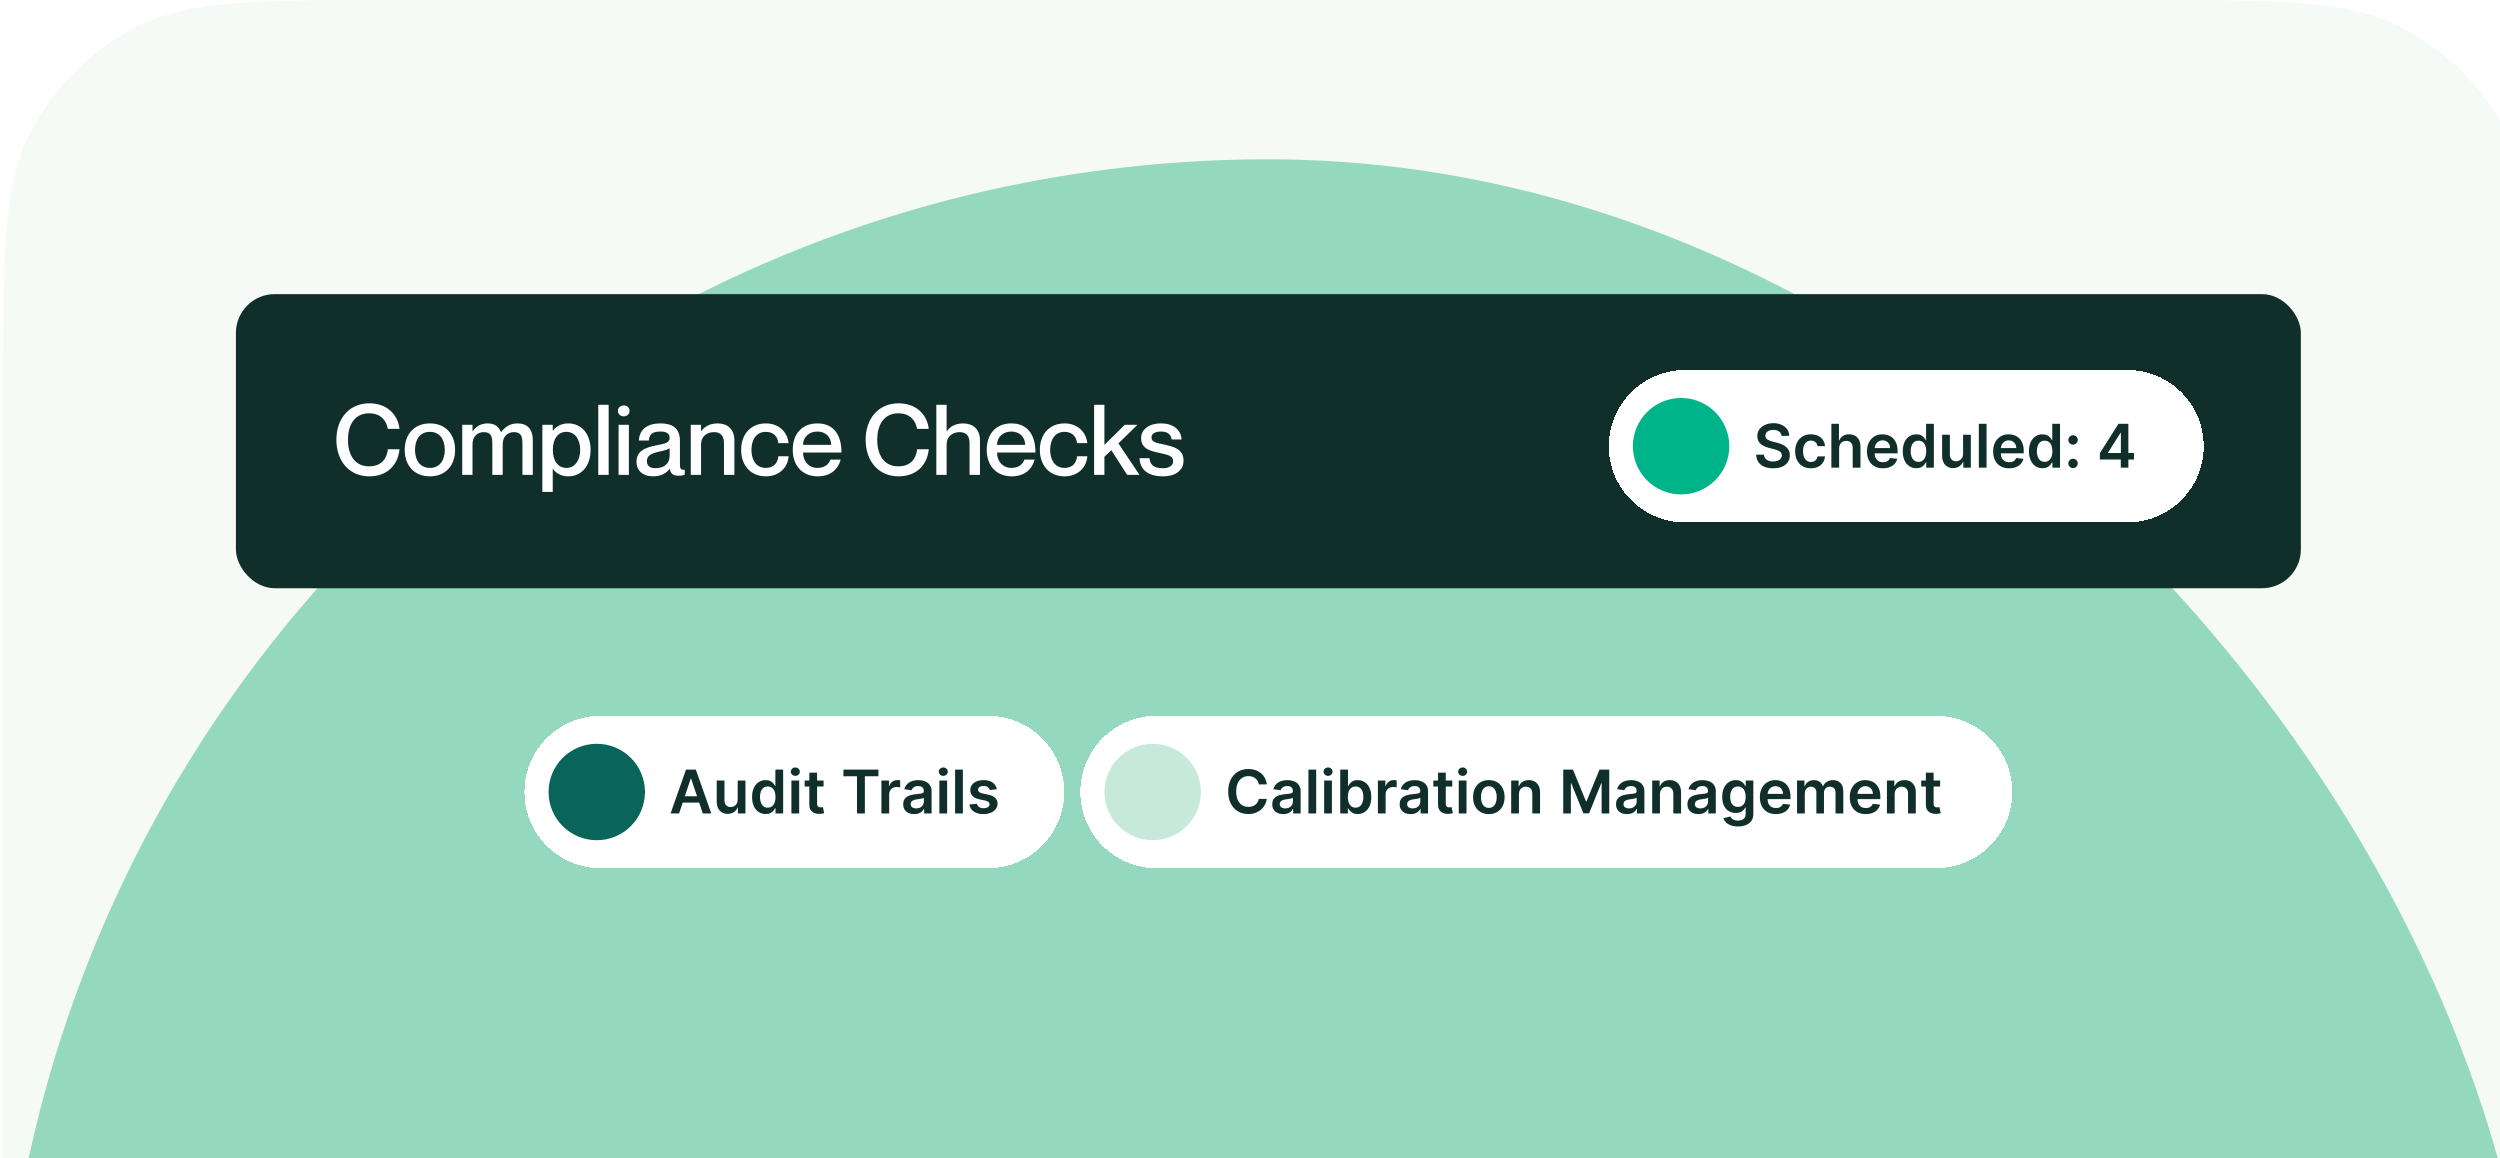
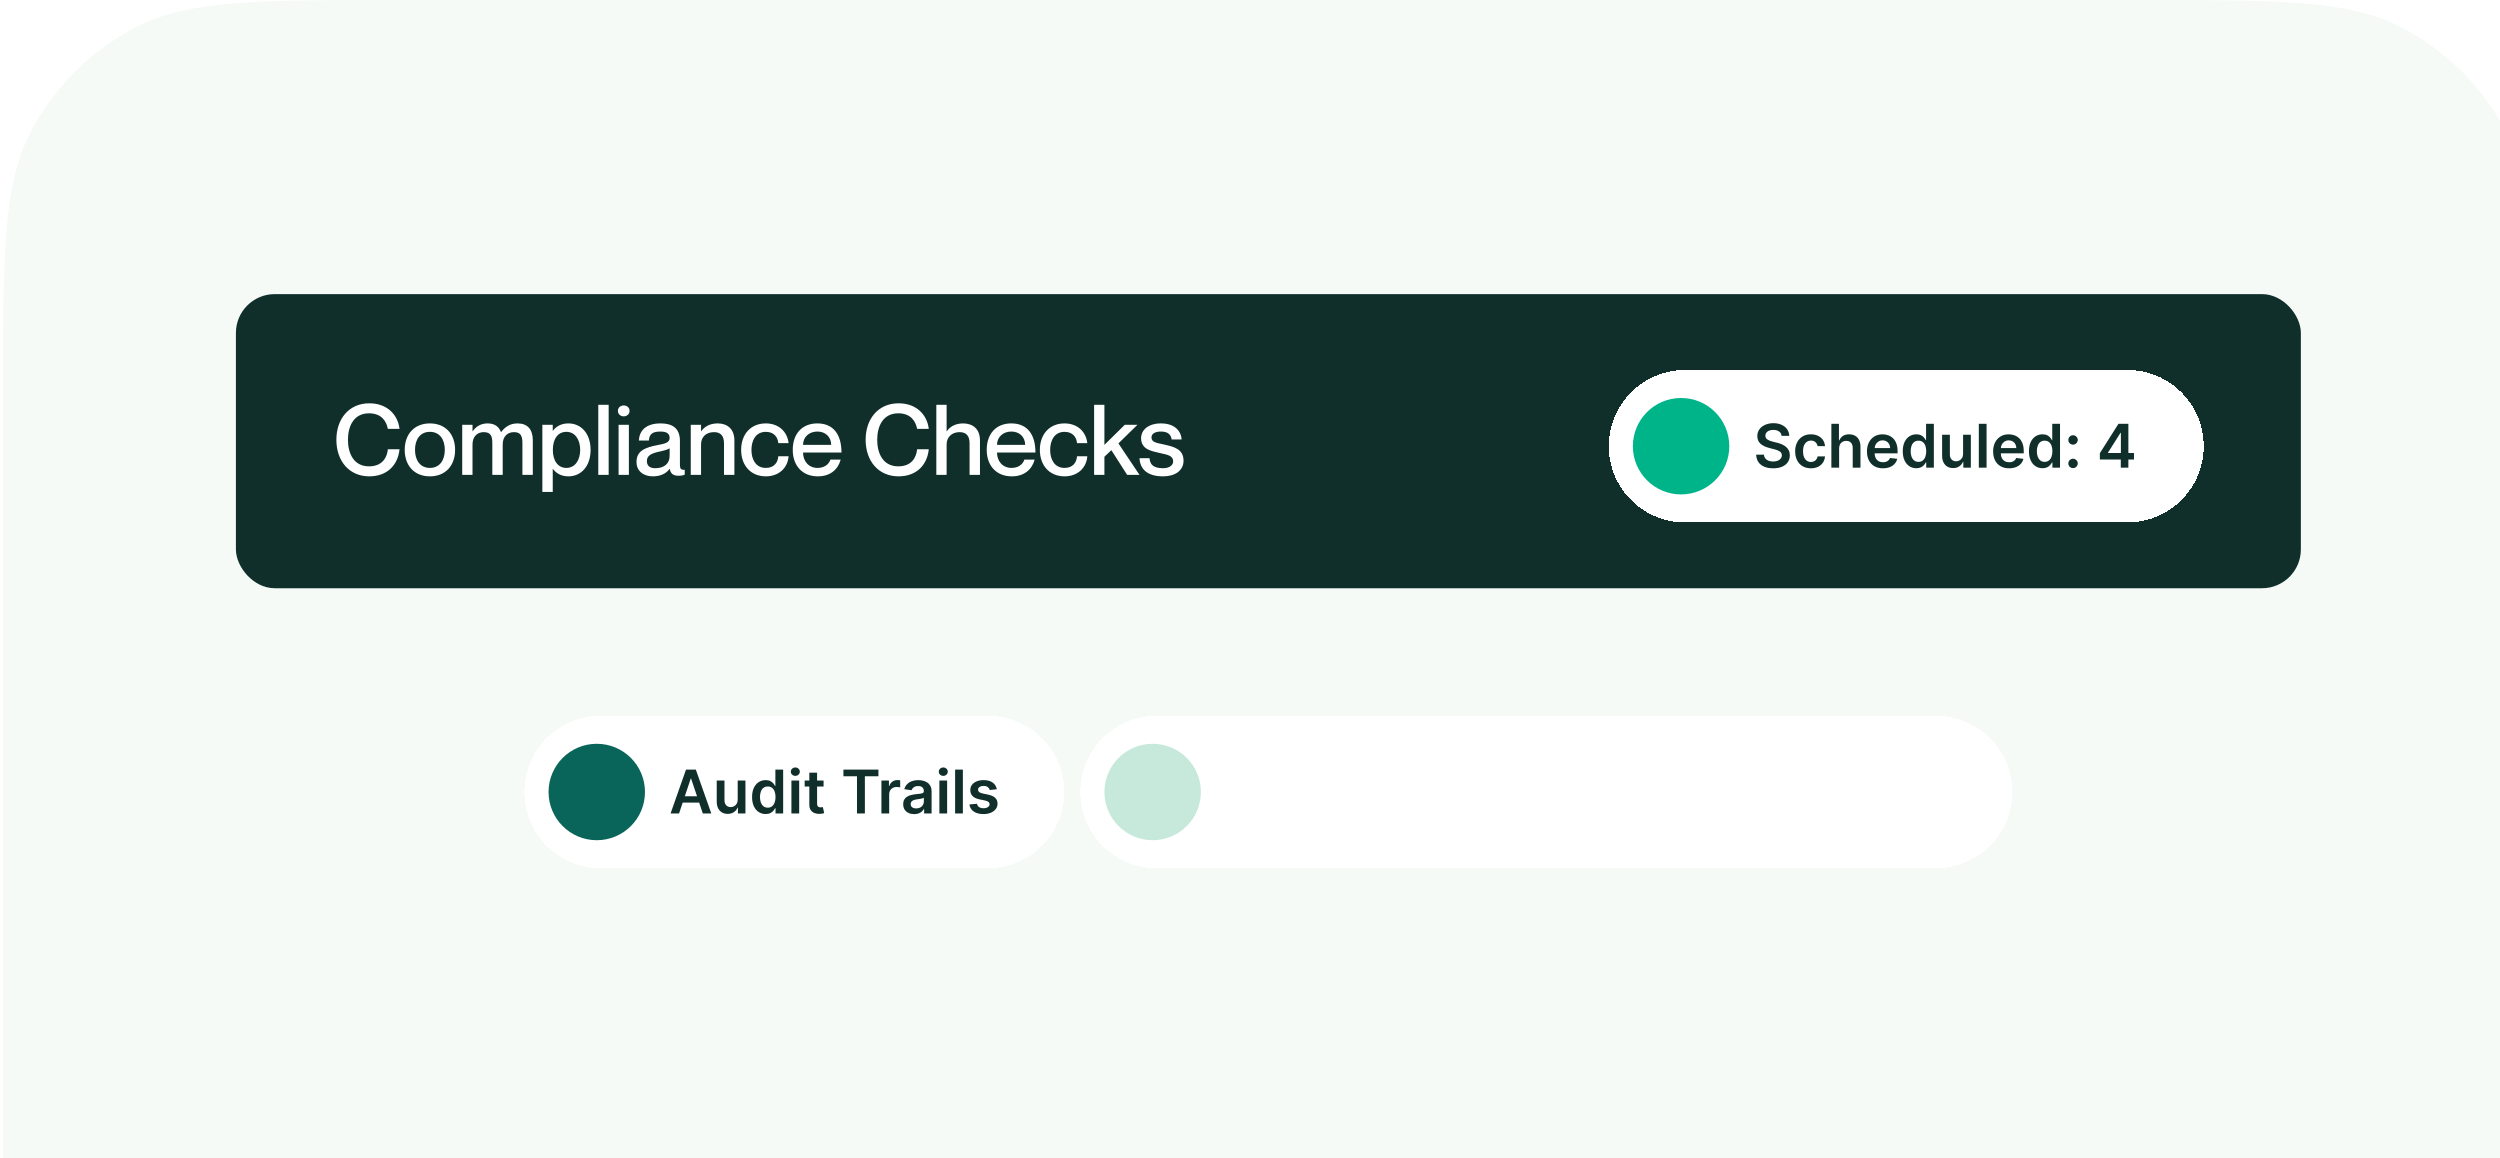
<svg xmlns="http://www.w3.org/2000/svg" width="408" height="189" viewBox="0 0 408 189" fill="none">
  <path d="M0.5 64C0.5 41.598 0.5 30.397 4.86 21.84C8.695 14.314 14.814 8.195 22.34 4.36C30.897 0 42.098 0 64.5 0H349.538C371.94 0 383.141 0 391.698 4.36C399.224 8.195 405.343 14.314 409.178 21.84C413.538 30.397 413.538 41.598 413.538 64V190H0.5V64Z" fill="#F5FAF6" />
-   <rect y="26" width="414" height="414" rx="207" fill="#94D8C0" />
  <rect x="38.5" y="48" width="337" height="48" rx="6.336" fill="#102F2B" />
  <path d="M63.297 69.996C63.089 68.844 62.337 67.452 60.224 67.452C57.761 67.452 56.785 69.516 56.785 71.772C56.785 74.044 57.761 76.108 60.224 76.108C62.352 76.108 63.169 74.716 63.297 73.324H65.201C64.945 75.9 63.184 77.74 60.273 77.74C56.977 77.74 54.897 75.228 54.897 71.772C54.897 68.332 56.977 65.82 60.273 65.82C63.169 65.82 64.928 67.66 65.201 69.996H63.297ZM70.161 77.74C67.601 77.74 66.049 75.964 66.049 73.42C66.049 70.876 67.601 69.1 70.161 69.1C72.721 69.1 74.273 70.876 74.273 73.42C74.273 75.964 72.721 77.74 70.161 77.74ZM70.161 76.364C71.761 76.364 72.593 75.1 72.593 73.42C72.593 71.724 71.761 70.476 70.161 70.476C68.561 70.476 67.729 71.724 67.729 73.42C67.729 75.1 68.561 76.364 70.161 76.364ZM84.458 69.1C86.106 69.1 86.954 70.092 86.954 71.852V77.5H85.258V72.332C85.258 71.228 85.034 70.524 83.882 70.524C82.746 70.524 82.042 71.308 82.042 72.524V77.5H80.346V72.332C80.346 71.228 80.122 70.524 78.954 70.524C77.834 70.524 77.114 71.308 77.114 72.524V77.5H75.434V69.324H77.114V70.38H77.146C77.578 69.74 78.346 69.1 79.578 69.1C80.73 69.1 81.418 69.628 81.754 70.508H81.786C82.394 69.724 83.194 69.1 84.458 69.1ZM92.752 69.1C94.832 69.1 96.384 70.732 96.384 73.42C96.384 76.108 94.832 77.74 92.752 77.74C91.472 77.74 90.672 77.132 90.24 76.524H90.208V80.284H88.512V69.324H90.208V70.284H90.24C90.672 69.708 91.472 69.1 92.752 69.1ZM92.432 76.364C93.904 76.364 94.688 75.02 94.688 73.42C94.688 71.82 93.904 70.476 92.432 70.476C91.072 70.476 90.224 71.596 90.224 73.42C90.224 75.228 91.072 76.364 92.432 76.364ZM97.638 66.06H99.334V77.5H97.638V66.06ZM101.784 67.948C101.32 67.948 100.84 67.628 100.84 67.052C100.84 66.476 101.32 66.172 101.784 66.172C102.28 66.172 102.744 66.476 102.744 67.052C102.744 67.628 102.28 67.948 101.784 67.948ZM100.952 69.324H102.632V77.5H100.952V69.324ZM109.284 71.468C109.284 70.876 108.932 70.428 107.812 70.428C106.468 70.428 105.972 70.844 105.892 71.9H104.26C104.34 70.332 105.348 69.1 107.812 69.1C109.62 69.1 110.964 69.788 110.964 71.964V75.852C110.964 76.428 111.092 76.732 111.748 76.668V77.468C111.364 77.612 111.092 77.644 110.772 77.644C109.876 77.644 109.46 77.324 109.3 76.524H109.268C108.756 77.244 107.828 77.74 106.564 77.74C104.9 77.74 103.876 76.78 103.876 75.404C103.876 73.612 105.204 73.052 107.252 72.652C108.516 72.412 109.284 72.252 109.284 71.468ZM106.932 76.412C108.324 76.412 109.284 75.724 109.284 74.396V73.164C109.012 73.356 108.356 73.548 107.572 73.708C106.18 74.012 105.572 74.412 105.572 75.244C105.572 75.996 106.02 76.412 106.932 76.412ZM117.131 69.1C118.651 69.1 119.851 69.98 119.851 71.852V77.5H118.155V72.332C118.155 71.228 117.691 70.524 116.539 70.524C115.243 70.524 114.411 71.308 114.411 72.524V77.5H112.731V69.324H114.411V70.38H114.443C114.875 69.74 115.723 69.1 117.131 69.1ZM127.019 72.316C126.955 71.484 126.427 70.476 124.987 70.476C123.339 70.476 122.635 71.884 122.635 73.42C122.635 74.956 123.323 76.364 124.987 76.364C126.427 76.364 126.955 75.372 127.019 74.46H128.699C128.571 76.348 127.115 77.74 124.987 77.74C122.539 77.74 120.955 75.98 120.955 73.42C120.955 70.86 122.539 69.1 124.971 69.1C127.099 69.1 128.491 70.46 128.699 72.316H127.019ZM133.425 76.364C134.817 76.364 135.377 75.5 135.521 75.004H137.201C136.785 76.556 135.569 77.74 133.473 77.74C130.929 77.74 129.377 75.98 129.377 73.42C129.377 70.764 130.929 69.1 133.393 69.1C136.033 69.1 137.329 70.94 137.329 73.852H131.057C131.057 75.228 131.937 76.364 133.425 76.364ZM133.393 70.428C132.033 70.428 131.057 71.34 131.057 72.604H135.649C135.649 71.34 134.753 70.428 133.393 70.428ZM149.672 69.996C149.464 68.844 148.712 67.452 146.6 67.452C144.136 67.452 143.16 69.516 143.16 71.772C143.16 74.044 144.136 76.108 146.6 76.108C148.728 76.108 149.544 74.716 149.672 73.324H151.576C151.32 75.9 149.56 77.74 146.648 77.74C143.352 77.74 141.272 75.228 141.272 71.772C141.272 68.332 143.352 65.82 146.648 65.82C149.544 65.82 151.304 67.66 151.576 69.996H149.672ZM157.177 69.1C158.729 69.1 159.929 69.98 159.929 71.852V77.5H158.233V72.332C158.233 71.228 157.769 70.524 156.601 70.524C155.369 70.524 154.489 71.308 154.489 72.524V77.5H152.809V66.06H154.489V70.38H154.521C154.953 69.74 155.801 69.1 157.177 69.1ZM165.081 76.364C166.473 76.364 167.033 75.5 167.177 75.004H168.857C168.441 76.556 167.225 77.74 165.129 77.74C162.585 77.74 161.033 75.98 161.033 73.42C161.033 70.764 162.585 69.1 165.049 69.1C167.689 69.1 168.985 70.94 168.985 73.852H162.713C162.713 75.228 163.593 76.364 165.081 76.364ZM165.049 70.428C163.689 70.428 162.713 71.34 162.713 72.604H167.305C167.305 71.34 166.409 70.428 165.049 70.428ZM175.769 72.316C175.705 71.484 175.177 70.476 173.737 70.476C172.089 70.476 171.385 71.884 171.385 73.42C171.385 74.956 172.073 76.364 173.737 76.364C175.177 76.364 175.705 75.372 175.769 74.46H177.449C177.321 76.348 175.865 77.74 173.737 77.74C171.289 77.74 169.705 75.98 169.705 73.42C169.705 70.86 171.289 69.1 173.721 69.1C175.849 69.1 177.241 70.46 177.449 72.316H175.769ZM178.559 66.06H180.239V72.604L183.567 69.324H185.631L182.527 72.364L185.967 77.5H183.951L181.375 73.468L180.239 74.54V77.5H178.559V66.06ZM190.017 72.556C191.521 72.908 193.153 73.244 193.153 75.196C193.153 76.764 191.809 77.74 189.825 77.74C187.185 77.74 186.049 76.508 185.969 74.78H187.601C187.681 75.66 188.065 76.412 189.793 76.412C190.961 76.412 191.457 75.836 191.457 75.324C191.457 74.3 190.481 74.22 189.281 73.932C187.985 73.628 186.225 73.372 186.225 71.516C186.225 70.172 187.409 69.1 189.457 69.1C191.681 69.1 192.737 70.3 192.849 71.724H191.217C191.105 71.084 190.785 70.428 189.473 70.428C188.465 70.428 187.921 70.812 187.921 71.388C187.921 72.22 188.833 72.284 190.017 72.556Z" fill="white" />
  <g filter="url(#filter0_d_201_1115)">
    <path d="M262.55 72C262.55 65.132 268.117 59.565 274.984 59.565H347.214C354.081 59.565 359.648 65.132 359.648 72C359.648 78.867 354.081 84.434 347.214 84.434H274.984C268.117 84.434 262.55 78.867 262.55 72Z" fill="white" shape-rendering="crispEdges" />
    <path d="M266.484 72C266.484 67.654 270.007 64.131 274.353 64.131C278.699 64.131 282.222 67.654 282.222 72C282.222 76.346 278.699 79.869 274.353 79.869C270.007 79.869 266.484 76.346 266.484 72Z" fill="#00B489" />
    <path d="M290.753 70.309C290.72 70.004 290.583 69.766 290.341 69.596C290.101 69.426 289.788 69.341 289.404 69.341C289.133 69.341 288.902 69.381 288.708 69.463C288.515 69.545 288.367 69.655 288.264 69.795C288.162 69.935 288.109 70.094 288.107 70.274C288.107 70.423 288.141 70.552 288.208 70.662C288.278 70.772 288.372 70.865 288.491 70.942C288.61 71.016 288.742 71.079 288.886 71.13C289.031 71.182 289.176 71.225 289.323 71.26L289.994 71.428C290.265 71.49 290.525 71.576 290.774 71.683C291.026 71.79 291.251 71.925 291.449 72.088C291.649 72.251 291.808 72.448 291.924 72.679C292.041 72.91 292.099 73.18 292.099 73.49C292.099 73.909 291.992 74.279 291.777 74.598C291.563 74.915 291.253 75.163 290.847 75.343C290.444 75.52 289.956 75.608 289.383 75.608C288.826 75.608 288.342 75.522 287.932 75.35C287.524 75.177 287.205 74.925 286.974 74.595C286.746 74.264 286.622 73.861 286.604 73.385H287.88C287.898 73.635 287.975 73.842 288.11 74.007C288.245 74.173 288.421 74.296 288.638 74.378C288.857 74.46 289.102 74.5 289.372 74.5C289.654 74.5 289.901 74.458 290.113 74.374C290.328 74.288 290.496 74.169 290.617 74.018C290.738 73.864 290.8 73.685 290.802 73.48C290.8 73.293 290.745 73.139 290.638 73.018C290.53 72.895 290.38 72.792 290.187 72.71C289.996 72.627 289.772 72.552 289.516 72.487L288.701 72.277C288.111 72.126 287.645 71.896 287.303 71.588C286.963 71.278 286.792 70.867 286.792 70.354C286.792 69.933 286.907 69.563 287.135 69.246C287.366 68.929 287.679 68.683 288.075 68.509C288.472 68.332 288.92 68.243 289.421 68.243C289.929 68.243 290.374 68.332 290.757 68.509C291.141 68.683 291.443 68.927 291.662 69.239C291.881 69.549 291.994 69.906 292.001 70.309H290.753ZM295.541 75.605C295.005 75.605 294.545 75.487 294.16 75.252C293.778 75.016 293.483 74.691 293.276 74.276C293.071 73.859 292.968 73.379 292.968 72.836C292.968 72.291 293.073 71.81 293.283 71.393C293.493 70.973 293.789 70.647 294.171 70.414C294.555 70.178 295.01 70.061 295.534 70.061C295.97 70.061 296.356 70.141 296.691 70.302C297.029 70.46 297.298 70.685 297.499 70.977C297.699 71.266 297.813 71.603 297.841 71.99H296.632C296.583 71.732 296.466 71.516 296.282 71.344C296.101 71.169 295.857 71.082 295.552 71.082C295.293 71.082 295.066 71.151 294.87 71.291C294.674 71.429 294.522 71.627 294.412 71.885C294.305 72.144 294.251 72.454 294.251 72.815C294.251 73.181 294.305 73.496 294.412 73.759C294.519 74.02 294.67 74.222 294.863 74.364C295.059 74.504 295.288 74.574 295.552 74.574C295.738 74.574 295.905 74.539 296.052 74.469C296.201 74.397 296.325 74.293 296.426 74.158C296.526 74.022 296.595 73.858 296.632 73.665H297.841C297.811 74.045 297.699 74.381 297.506 74.675C297.312 74.966 297.049 75.195 296.716 75.36C296.383 75.523 295.991 75.605 295.541 75.605ZM300.146 72.354V75.5H298.88V68.341H300.118V71.043H300.181C300.307 70.74 300.501 70.501 300.765 70.326C301.03 70.149 301.368 70.061 301.778 70.061C302.151 70.061 302.476 70.139 302.754 70.295C303.031 70.451 303.245 70.68 303.397 70.98C303.551 71.281 303.628 71.648 303.628 72.081V75.5H302.362V72.277C302.362 71.916 302.269 71.635 302.082 71.434C301.898 71.232 301.64 71.13 301.306 71.13C301.083 71.13 300.882 71.179 300.705 71.277C300.53 71.373 300.393 71.511 300.293 71.693C300.195 71.875 300.146 72.095 300.146 72.354ZM307.294 75.605C306.756 75.605 306.291 75.493 305.9 75.269C305.511 75.043 305.211 74.724 305.001 74.311C304.792 73.897 304.687 73.408 304.687 72.847C304.687 72.294 304.792 71.81 305.001 71.393C305.213 70.973 305.509 70.647 305.889 70.414C306.269 70.178 306.715 70.061 307.228 70.061C307.559 70.061 307.871 70.114 308.165 70.222C308.461 70.326 308.722 70.49 308.948 70.711C309.176 70.932 309.356 71.214 309.486 71.557C309.617 71.897 309.682 72.303 309.682 72.773V73.161H305.281V72.308H308.469C308.467 72.066 308.414 71.85 308.312 71.662C308.209 71.471 308.066 71.32 307.882 71.211C307.7 71.101 307.488 71.046 307.246 71.046C306.987 71.046 306.76 71.109 306.564 71.235C306.368 71.359 306.216 71.522 306.106 71.725C305.999 71.925 305.944 72.145 305.942 72.385V73.13C305.942 73.442 305.999 73.71 306.113 73.934C306.227 74.155 306.387 74.326 306.592 74.444C306.797 74.561 307.037 74.619 307.312 74.619C307.496 74.619 307.663 74.594 307.812 74.542C307.961 74.489 308.09 74.41 308.2 74.308C308.309 74.205 308.392 74.078 308.448 73.927L309.63 74.06C309.555 74.372 309.413 74.645 309.203 74.878C308.996 75.109 308.73 75.288 308.406 75.416C308.082 75.542 307.712 75.605 307.294 75.605ZM312.745 75.594C312.323 75.594 311.946 75.486 311.613 75.269C311.279 75.053 311.016 74.738 310.822 74.326C310.629 73.913 310.532 73.412 310.532 72.822C310.532 72.226 310.63 71.722 310.826 71.312C311.024 70.9 311.291 70.589 311.626 70.379C311.962 70.167 312.336 70.061 312.749 70.061C313.063 70.061 313.322 70.114 313.525 70.222C313.727 70.326 313.888 70.453 314.007 70.603C314.126 70.749 314.218 70.888 314.283 71.019H314.336V68.341H315.605V75.5H314.36V74.654H314.283C314.218 74.785 314.124 74.923 314 75.07C313.877 75.215 313.713 75.338 313.511 75.441C313.308 75.543 313.053 75.594 312.745 75.594ZM313.098 74.556C313.366 74.556 313.595 74.484 313.783 74.339C313.972 74.193 314.115 73.989 314.213 73.728C314.311 73.467 314.36 73.163 314.36 72.815C314.36 72.468 314.311 72.166 314.213 71.91C314.118 71.654 313.976 71.454 313.787 71.312C313.6 71.17 313.371 71.099 313.098 71.099C312.816 71.099 312.581 71.172 312.392 71.319C312.203 71.466 312.061 71.669 311.966 71.927C311.87 72.186 311.822 72.482 311.822 72.815C311.822 73.151 311.87 73.45 311.966 73.714C312.063 73.975 312.207 74.181 312.396 74.332C312.587 74.482 312.821 74.556 313.098 74.556ZM320.375 73.242V70.131H321.641V75.5H320.414V74.546H320.358C320.237 74.846 320.037 75.092 319.76 75.283C319.485 75.474 319.146 75.57 318.743 75.57C318.391 75.57 318.08 75.492 317.809 75.336C317.541 75.177 317.332 74.948 317.18 74.647C317.029 74.344 316.953 73.978 316.953 73.549V70.131H318.218V73.354C318.218 73.694 318.312 73.964 318.498 74.165C318.685 74.365 318.929 74.465 319.232 74.465C319.419 74.465 319.599 74.42 319.774 74.329C319.949 74.238 320.092 74.103 320.204 73.924C320.318 73.742 320.375 73.514 320.375 73.242ZM324.207 68.341V75.5H322.942V68.341H324.207ZM327.886 75.605C327.347 75.605 326.882 75.493 326.491 75.269C326.102 75.043 325.802 74.724 325.593 74.311C325.383 73.897 325.278 73.408 325.278 72.847C325.278 72.294 325.383 71.81 325.593 71.393C325.805 70.973 326.101 70.647 326.48 70.414C326.86 70.178 327.307 70.061 327.819 70.061C328.15 70.061 328.462 70.114 328.756 70.222C329.052 70.326 329.313 70.49 329.539 70.711C329.767 70.932 329.947 71.214 330.077 71.557C330.208 71.897 330.273 72.303 330.273 72.773V73.161H325.872V72.308H329.06C329.058 72.066 329.005 71.85 328.903 71.662C328.8 71.471 328.657 71.32 328.473 71.211C328.291 71.101 328.079 71.046 327.837 71.046C327.578 71.046 327.351 71.109 327.155 71.235C326.959 71.359 326.807 71.522 326.697 71.725C326.59 71.925 326.535 72.145 326.533 72.385V73.13C326.533 73.442 326.59 73.71 326.704 73.934C326.818 74.155 326.978 74.326 327.183 74.444C327.388 74.561 327.628 74.619 327.903 74.619C328.087 74.619 328.254 74.594 328.403 74.542C328.552 74.489 328.682 74.41 328.791 74.308C328.901 74.205 328.983 74.078 329.039 73.927L330.221 74.06C330.146 74.372 330.004 74.645 329.794 74.878C329.587 75.109 329.321 75.288 328.997 75.416C328.673 75.542 328.303 75.605 327.886 75.605ZM333.336 75.594C332.914 75.594 332.537 75.486 332.204 75.269C331.87 75.053 331.607 74.738 331.414 74.326C331.22 73.913 331.124 73.412 331.124 72.822C331.124 72.226 331.221 71.722 331.417 71.312C331.615 70.9 331.882 70.589 332.218 70.379C332.553 70.167 332.927 70.061 333.34 70.061C333.654 70.061 333.913 70.114 334.116 70.222C334.319 70.326 334.479 70.453 334.598 70.603C334.717 70.749 334.809 70.888 334.874 71.019H334.927V68.341H336.196V75.5H334.951V74.654H334.874C334.809 74.785 334.715 74.923 334.591 75.07C334.468 75.215 334.305 75.338 334.102 75.441C333.899 75.543 333.644 75.594 333.336 75.594ZM333.689 74.556C333.957 74.556 334.186 74.484 334.374 74.339C334.563 74.193 334.707 73.989 334.804 73.728C334.902 73.467 334.951 73.163 334.951 72.815C334.951 72.468 334.902 72.166 334.804 71.91C334.709 71.654 334.567 71.454 334.378 71.312C334.192 71.17 333.962 71.099 333.689 71.099C333.407 71.099 333.172 71.172 332.983 71.319C332.794 71.466 332.652 71.669 332.557 71.927C332.461 72.186 332.413 72.482 332.413 72.815C332.413 73.151 332.461 73.45 332.557 73.714C332.655 73.975 332.798 74.181 332.987 74.332C333.178 74.482 333.412 74.556 333.689 74.556ZM338.324 75.577C338.112 75.577 337.93 75.502 337.778 75.353C337.627 75.204 337.552 75.022 337.555 74.808C337.552 74.598 337.627 74.419 337.778 74.269C337.93 74.12 338.112 74.046 338.324 74.046C338.529 74.046 338.707 74.12 338.859 74.269C339.012 74.419 339.09 74.598 339.093 74.808C339.09 74.95 339.053 75.079 338.981 75.196C338.911 75.312 338.818 75.406 338.701 75.475C338.587 75.543 338.461 75.577 338.324 75.577ZM338.324 71.746C338.112 71.746 337.93 71.671 337.778 71.522C337.627 71.371 337.552 71.189 337.555 70.977C337.552 70.767 337.627 70.587 337.778 70.438C337.93 70.287 338.112 70.211 338.324 70.211C338.529 70.211 338.707 70.287 338.859 70.438C339.012 70.587 339.09 70.767 339.093 70.977C339.09 71.116 339.053 71.245 338.981 71.361C338.911 71.478 338.818 71.571 338.701 71.641C338.587 71.711 338.461 71.746 338.324 71.746ZM342.698 74.172V73.14L345.735 68.341H346.595V69.809H346.071L344.026 73.049V73.106H348.266V74.172H342.698ZM346.113 75.5V73.857L346.127 73.396V68.341H347.35V75.5H346.113Z" fill="#102F2B" />
  </g>
  <g filter="url(#filter1_d_201_1115)">
    <path d="M85.59 128.434C85.59 121.567 91.157 116 98.024 116H161.254C168.121 116 173.688 121.567 173.688 128.434C173.688 135.302 168.121 140.869 161.254 140.869H98.024C91.157 140.869 85.59 135.302 85.59 128.434Z" fill="white" shape-rendering="crispEdges" />
    <path d="M89.524 128.434C89.524 124.088 93.047 120.565 97.393 120.565C101.739 120.565 105.262 124.088 105.262 128.434C105.262 132.78 101.739 136.303 97.393 136.303C93.047 136.303 89.524 132.78 89.524 128.434Z" fill="#09655A" />
    <path d="M110.822 131.935H109.437L111.958 124.775H113.559L116.083 131.935H114.698L112.786 126.244H112.73L110.822 131.935ZM110.867 129.128H114.643V130.169H110.867V129.128ZM120.392 129.676V126.565H121.657V131.935H120.43V130.98H120.375C120.253 131.281 120.054 131.527 119.777 131.718C119.502 131.909 119.163 132.004 118.76 132.004C118.408 132.004 118.097 131.926 117.826 131.77C117.558 131.612 117.348 131.382 117.197 131.082C117.045 130.779 116.97 130.413 116.97 129.984V126.565H118.235V129.788C118.235 130.128 118.328 130.399 118.515 130.599C118.701 130.8 118.946 130.9 119.249 130.9C119.435 130.9 119.616 130.854 119.791 130.764C119.966 130.673 120.109 130.537 120.221 130.358C120.335 130.176 120.392 129.949 120.392 129.676ZM124.951 132.029C124.529 132.029 124.152 131.921 123.819 131.704C123.485 131.487 123.222 131.173 123.029 130.76C122.835 130.348 122.738 129.846 122.738 129.257C122.738 128.66 122.836 128.157 123.032 127.747C123.23 127.334 123.497 127.023 123.833 126.813C124.168 126.601 124.542 126.495 124.955 126.495C125.269 126.495 125.528 126.549 125.731 126.656C125.933 126.761 126.094 126.888 126.213 127.037C126.332 127.184 126.424 127.323 126.489 127.453H126.542V124.775H127.811V131.935H126.566V131.089H126.489C126.424 131.219 126.33 131.358 126.206 131.505C126.083 131.649 125.92 131.773 125.717 131.875C125.514 131.978 125.259 132.029 124.951 132.029ZM125.304 130.991C125.572 130.991 125.801 130.918 125.989 130.774C126.178 130.627 126.322 130.423 126.419 130.162C126.517 129.901 126.566 129.597 126.566 129.25C126.566 128.903 126.517 128.601 126.419 128.345C126.324 128.088 126.182 127.889 125.993 127.747C125.806 127.605 125.577 127.534 125.304 127.534C125.022 127.534 124.787 127.607 124.598 127.754C124.409 127.901 124.267 128.103 124.172 128.362C124.076 128.621 124.028 128.917 124.028 129.25C124.028 129.585 124.076 129.885 124.172 130.148C124.27 130.409 124.413 130.616 124.602 130.767C124.793 130.916 125.027 130.991 125.304 130.991ZM129.159 131.935V126.565H130.425V131.935H129.159ZM129.795 125.803C129.595 125.803 129.422 125.737 129.278 125.604C129.133 125.469 129.061 125.307 129.061 125.118C129.061 124.927 129.133 124.765 129.278 124.632C129.422 124.497 129.595 124.429 129.795 124.429C129.998 124.429 130.171 124.497 130.313 124.632C130.457 124.765 130.529 124.927 130.529 125.118C130.529 125.307 130.457 125.469 130.313 125.604C130.171 125.737 129.998 125.803 129.795 125.803ZM134.407 126.565V127.544H131.32V126.565H134.407ZM132.082 125.279H133.348V130.32C133.348 130.49 133.373 130.62 133.425 130.711C133.478 130.8 133.548 130.86 133.634 130.893C133.721 130.925 133.816 130.942 133.921 130.942C134 130.942 134.073 130.936 134.138 130.924C134.205 130.913 134.257 130.902 134.292 130.893L134.505 131.882C134.437 131.905 134.341 131.931 134.215 131.959C134.091 131.987 133.94 132.003 133.76 132.008C133.443 132.017 133.158 131.97 132.904 131.865C132.65 131.757 132.448 131.592 132.299 131.368C132.152 131.145 132.08 130.865 132.082 130.529V125.279ZM137.648 125.863V124.775H143.36V125.863H141.147V131.935H139.861V125.863H137.648ZM143.848 131.935V126.565H145.075V127.46H145.131C145.229 127.15 145.396 126.911 145.634 126.744C145.874 126.573 146.148 126.488 146.456 126.488C146.526 126.488 146.604 126.492 146.69 126.499C146.778 126.503 146.852 126.512 146.91 126.523V127.687C146.856 127.669 146.771 127.652 146.655 127.638C146.541 127.622 146.43 127.614 146.323 127.614C146.092 127.614 145.885 127.664 145.701 127.764C145.519 127.862 145.375 127.998 145.271 128.173C145.166 128.348 145.113 128.55 145.113 128.778V131.935H143.848ZM149.2 132.043C148.859 132.043 148.553 131.982 148.28 131.861C148.01 131.738 147.796 131.556 147.637 131.316C147.481 131.076 147.403 130.78 147.403 130.428C147.403 130.125 147.459 129.874 147.571 129.676C147.683 129.478 147.835 129.32 148.029 129.201C148.222 129.082 148.44 128.992 148.682 128.932C148.927 128.869 149.18 128.823 149.441 128.795C149.756 128.763 150.011 128.734 150.206 128.708C150.402 128.68 150.544 128.638 150.633 128.582C150.724 128.524 150.769 128.434 150.769 128.313V128.292C150.769 128.029 150.691 127.825 150.535 127.68C150.379 127.536 150.154 127.464 149.86 127.464C149.55 127.464 149.305 127.531 149.123 127.666C148.943 127.802 148.822 127.961 148.759 128.145L147.578 127.977C147.671 127.651 147.825 127.379 148.039 127.16C148.254 126.938 148.516 126.773 148.826 126.663C149.136 126.551 149.478 126.495 149.853 126.495C150.112 126.495 150.37 126.526 150.626 126.586C150.882 126.647 151.117 126.747 151.329 126.887C151.541 127.024 151.711 127.212 151.839 127.45C151.969 127.687 152.035 127.984 152.035 128.341V131.935H150.818V131.197H150.776C150.699 131.346 150.591 131.486 150.451 131.616C150.314 131.745 150.14 131.848 149.93 131.928C149.723 132.004 149.479 132.043 149.2 132.043ZM149.528 131.113C149.782 131.113 150.003 131.063 150.189 130.963C150.375 130.86 150.519 130.725 150.619 130.557C150.722 130.389 150.773 130.207 150.773 130.008V129.376C150.733 129.408 150.666 129.439 150.57 129.467C150.477 129.495 150.372 129.519 150.255 129.54C150.139 129.561 150.024 129.58 149.909 129.596C149.795 129.612 149.696 129.626 149.612 129.638C149.423 129.664 149.254 129.706 149.105 129.764C148.956 129.822 148.839 129.904 148.752 130.008C148.666 130.111 148.623 130.244 148.623 130.407C148.623 130.64 148.708 130.816 148.878 130.935C149.048 131.054 149.265 131.113 149.528 131.113ZM153.307 131.935V126.565H154.573V131.935H153.307ZM153.943 125.803C153.743 125.803 153.57 125.737 153.426 125.604C153.281 125.469 153.209 125.307 153.209 125.118C153.209 124.927 153.281 124.765 153.426 124.632C153.57 124.497 153.743 124.429 153.943 124.429C154.146 124.429 154.319 124.497 154.461 124.632C154.605 124.765 154.677 124.927 154.677 125.118C154.677 125.307 154.605 125.469 154.461 125.604C154.319 125.737 154.146 125.803 153.943 125.803ZM157.139 124.775V131.935H155.874V124.775H157.139ZM162.684 127.984L161.531 128.11C161.498 127.994 161.441 127.884 161.359 127.782C161.28 127.679 161.173 127.596 161.038 127.534C160.903 127.471 160.737 127.439 160.541 127.439C160.278 127.439 160.057 127.496 159.877 127.61C159.7 127.725 159.613 127.873 159.615 128.054C159.613 128.211 159.67 128.338 159.786 128.435C159.905 128.533 160.101 128.614 160.374 128.677L161.289 128.872C161.797 128.982 162.175 129.156 162.422 129.393C162.671 129.631 162.797 129.942 162.8 130.327C162.797 130.664 162.698 130.963 162.502 131.221C162.309 131.478 162.04 131.678 161.695 131.823C161.35 131.967 160.954 132.039 160.506 132.039C159.849 132.039 159.32 131.902 158.919 131.627C158.519 131.35 158.28 130.964 158.203 130.47L159.437 130.351C159.493 130.593 159.612 130.776 159.793 130.9C159.975 131.023 160.212 131.085 160.503 131.085C160.804 131.085 161.045 131.023 161.227 130.9C161.411 130.776 161.503 130.624 161.503 130.442C161.503 130.288 161.443 130.161 161.324 130.061C161.208 129.961 161.026 129.884 160.779 129.83L159.863 129.638C159.348 129.531 158.967 129.35 158.72 129.096C158.473 128.84 158.351 128.516 158.353 128.124C158.351 127.793 158.44 127.507 158.622 127.264C158.806 127.02 159.062 126.831 159.388 126.698C159.716 126.563 160.095 126.495 160.524 126.495C161.153 126.495 161.648 126.629 162.01 126.897C162.373 127.165 162.598 127.528 162.684 127.984Z" fill="#102F2B" />
  </g>
  <g filter="url(#filter2_d_201_1115)">
    <path d="M176.312 128.434C176.312 121.567 181.879 116 188.746 116H315.975C322.843 116 328.41 121.567 328.41 128.434C328.41 135.302 322.843 140.869 315.975 140.869H188.746C181.879 140.869 176.312 135.302 176.312 128.434Z" fill="white" shape-rendering="crispEdges" />
    <path d="M180.246 128.434C180.246 124.088 183.769 120.565 188.115 120.565C192.461 120.565 195.984 124.088 195.984 128.434C195.984 132.78 192.461 136.303 188.115 136.303C183.769 136.303 180.246 132.78 180.246 128.434Z" fill="#C6E9DB" />
-     <path d="M206.752 127.191H205.445C205.407 126.977 205.339 126.787 205.238 126.621C205.138 126.453 205.013 126.311 204.864 126.195C204.715 126.078 204.545 125.991 204.354 125.933C204.165 125.872 203.961 125.842 203.742 125.842C203.353 125.842 203.008 125.94 202.708 126.135C202.407 126.329 202.172 126.613 202.001 126.988C201.831 127.361 201.746 127.817 201.746 128.355C201.746 128.903 201.831 129.364 202.001 129.739C202.174 130.112 202.409 130.394 202.708 130.585C203.008 130.774 203.352 130.868 203.739 130.868C203.953 130.868 204.154 130.84 204.34 130.784C204.529 130.726 204.698 130.641 204.847 130.529C204.998 130.417 205.125 130.28 205.228 130.117C205.333 129.954 205.405 129.767 205.445 129.558L206.752 129.565C206.703 129.905 206.597 130.224 206.434 130.522C206.273 130.821 206.062 131.084 205.801 131.312C205.54 131.538 205.235 131.716 204.885 131.844C204.536 131.97 204.148 132.032 203.721 132.032C203.092 132.032 202.53 131.887 202.036 131.595C201.542 131.304 201.153 130.884 200.869 130.334C200.584 129.784 200.442 129.124 200.442 128.355C200.442 127.584 200.586 126.924 200.872 126.376C201.159 125.826 201.549 125.406 202.043 125.115C202.537 124.823 203.097 124.678 203.721 124.678C204.12 124.678 204.49 124.734 204.833 124.845C205.175 124.957 205.481 125.122 205.749 125.338C206.017 125.553 206.237 125.816 206.409 126.128C206.584 126.438 206.698 126.792 206.752 127.191ZM209.429 132.043C209.089 132.043 208.782 131.982 208.509 131.861C208.239 131.738 208.025 131.556 207.866 131.316C207.71 131.076 207.632 130.78 207.632 130.428C207.632 130.125 207.688 129.874 207.8 129.676C207.912 129.478 208.064 129.32 208.258 129.201C208.451 129.082 208.669 128.992 208.911 128.932C209.156 128.869 209.409 128.823 209.67 128.795C209.985 128.763 210.24 128.734 210.436 128.708C210.631 128.68 210.773 128.638 210.862 128.582C210.953 128.524 210.998 128.434 210.998 128.313V128.292C210.998 128.029 210.92 127.825 210.764 127.68C210.608 127.536 210.383 127.464 210.089 127.464C209.78 127.464 209.534 127.531 209.352 127.666C209.172 127.802 209.051 127.961 208.988 128.145L207.807 127.977C207.9 127.651 208.054 127.379 208.268 127.16C208.483 126.938 208.745 126.773 209.055 126.663C209.365 126.551 209.707 126.495 210.082 126.495C210.341 126.495 210.599 126.526 210.855 126.586C211.111 126.647 211.346 126.747 211.558 126.887C211.77 127.024 211.94 127.212 212.068 127.45C212.199 127.687 212.264 127.984 212.264 128.341V131.935H211.047V131.197H211.005C210.928 131.346 210.82 131.486 210.68 131.616C210.543 131.745 210.369 131.848 210.159 131.928C209.952 132.004 209.708 132.043 209.429 132.043ZM209.757 131.113C210.011 131.113 210.232 131.063 210.418 130.963C210.604 130.86 210.748 130.725 210.848 130.557C210.951 130.389 211.002 130.207 211.002 130.008V129.376C210.962 129.408 210.895 129.439 210.799 129.467C210.706 129.495 210.601 129.519 210.484 129.54C210.368 129.561 210.253 129.58 210.138 129.596C210.024 129.612 209.925 129.626 209.841 129.638C209.653 129.664 209.484 129.706 209.334 129.764C209.185 129.822 209.068 129.904 208.981 130.008C208.895 130.111 208.852 130.244 208.852 130.407C208.852 130.64 208.937 130.816 209.107 130.935C209.277 131.054 209.494 131.113 209.757 131.113ZM214.802 124.775V131.935H213.536V124.775H214.802ZM216.103 131.935V126.565H217.368V131.935H216.103ZM216.739 125.803C216.539 125.803 216.366 125.737 216.222 125.604C216.077 125.469 216.005 125.307 216.005 125.118C216.005 124.927 216.077 124.765 216.222 124.632C216.366 124.497 216.539 124.429 216.739 124.429C216.942 124.429 217.114 124.497 217.256 124.632C217.401 124.765 217.473 124.927 217.473 125.118C217.473 125.307 217.401 125.469 217.256 125.604C217.114 125.737 216.942 125.803 216.739 125.803ZM218.725 131.935V124.775H219.991V127.453H220.043C220.109 127.323 220.201 127.184 220.32 127.037C220.438 126.888 220.599 126.761 220.802 126.656C221.005 126.549 221.263 126.495 221.578 126.495C221.993 126.495 222.367 126.601 222.7 126.813C223.036 127.023 223.301 127.334 223.497 127.747C223.695 128.157 223.794 128.66 223.794 129.257C223.794 129.846 223.697 130.348 223.504 130.76C223.311 131.173 223.047 131.487 222.714 131.704C222.381 131.921 222.003 132.029 221.581 132.029C221.274 132.029 221.019 131.978 220.816 131.875C220.613 131.773 220.45 131.649 220.326 131.505C220.205 131.358 220.111 131.219 220.043 131.089H219.97V131.935H218.725ZM219.966 129.25C219.966 129.597 220.015 129.901 220.113 130.162C220.213 130.423 220.357 130.627 220.543 130.774C220.732 130.918 220.96 130.991 221.228 130.991C221.508 130.991 221.742 130.916 221.931 130.767C222.12 130.616 222.262 130.409 222.357 130.148C222.455 129.885 222.504 129.585 222.504 129.25C222.504 128.917 222.457 128.621 222.361 128.362C222.265 128.103 222.123 127.901 221.934 127.754C221.746 127.607 221.51 127.534 221.228 127.534C220.958 127.534 220.728 127.605 220.54 127.747C220.351 127.889 220.208 128.088 220.11 128.345C220.014 128.601 219.966 128.903 219.966 129.25ZM224.87 131.935V126.565H226.097V127.46H226.153C226.251 127.15 226.419 126.911 226.656 126.744C226.896 126.573 227.17 126.488 227.478 126.488C227.548 126.488 227.626 126.492 227.712 126.499C227.801 126.503 227.874 126.512 227.932 126.523V127.687C227.879 127.669 227.794 127.652 227.677 127.638C227.563 127.622 227.452 127.614 227.345 127.614C227.114 127.614 226.907 127.664 226.723 127.764C226.541 127.862 226.398 127.998 226.293 128.173C226.188 128.348 226.135 128.55 226.135 128.778V131.935H224.87ZM230.222 132.043C229.882 132.043 229.575 131.982 229.302 131.861C229.032 131.738 228.818 131.556 228.659 131.316C228.503 131.076 228.425 130.78 228.425 130.428C228.425 130.125 228.481 129.874 228.593 129.676C228.705 129.478 228.857 129.32 229.051 129.201C229.244 129.082 229.462 128.992 229.704 128.932C229.949 128.869 230.202 128.823 230.463 128.795C230.778 128.763 231.033 128.734 231.229 128.708C231.424 128.68 231.566 128.638 231.655 128.582C231.746 128.524 231.791 128.434 231.791 128.313V128.292C231.791 128.029 231.713 127.825 231.557 127.68C231.401 127.536 231.176 127.464 230.883 127.464C230.573 127.464 230.327 127.531 230.145 127.666C229.965 127.802 229.844 127.961 229.781 128.145L228.6 127.977C228.693 127.651 228.847 127.379 229.061 127.16C229.276 126.938 229.538 126.773 229.848 126.663C230.158 126.551 230.5 126.495 230.876 126.495C231.134 126.495 231.392 126.526 231.648 126.586C231.904 126.647 232.139 126.747 232.351 126.887C232.563 127.024 232.733 127.212 232.861 127.45C232.992 127.687 233.057 127.984 233.057 128.341V131.935H231.84V131.197H231.798C231.721 131.346 231.613 131.486 231.473 131.616C231.336 131.745 231.162 131.848 230.952 131.928C230.745 132.004 230.501 132.043 230.222 132.043ZM230.55 131.113C230.804 131.113 231.025 131.063 231.211 130.963C231.398 130.86 231.541 130.725 231.641 130.557C231.744 130.389 231.795 130.207 231.795 130.008V129.376C231.755 129.408 231.688 129.439 231.592 129.467C231.499 129.495 231.394 129.519 231.278 129.54C231.161 129.561 231.046 129.58 230.931 129.596C230.817 129.612 230.718 129.626 230.634 129.638C230.446 129.664 230.277 129.706 230.127 129.764C229.978 129.822 229.861 129.904 229.774 130.008C229.688 130.111 229.645 130.244 229.645 130.407C229.645 130.64 229.73 130.816 229.9 130.935C230.07 131.054 230.287 131.113 230.55 131.113ZM237.01 126.565V127.544H233.924V126.565H237.01ZM234.686 125.279H235.951V130.32C235.951 130.49 235.977 130.62 236.028 130.711C236.082 130.8 236.152 130.86 236.238 130.893C236.324 130.925 236.42 130.942 236.525 130.942C236.604 130.942 236.676 130.936 236.741 130.924C236.809 130.913 236.86 130.902 236.895 130.893L237.108 131.882C237.041 131.905 236.944 131.931 236.818 131.959C236.695 131.987 236.543 132.003 236.364 132.008C236.047 132.017 235.761 131.97 235.507 131.865C235.253 131.757 235.052 131.592 234.903 131.368C234.756 131.145 234.683 130.865 234.686 130.529V125.279ZM238.069 131.935V126.565H239.334V131.935H238.069ZM238.705 125.803C238.504 125.803 238.332 125.737 238.188 125.604C238.043 125.469 237.971 125.307 237.971 125.118C237.971 124.927 238.043 124.765 238.188 124.632C238.332 124.497 238.504 124.429 238.705 124.429C238.908 124.429 239.08 124.497 239.222 124.632C239.367 124.765 239.439 124.927 239.439 125.118C239.439 125.307 239.367 125.469 239.222 125.604C239.08 125.737 238.908 125.803 238.705 125.803ZM242.977 132.039C242.453 132.039 241.999 131.924 241.614 131.693C241.23 131.463 240.931 131.14 240.719 130.725C240.51 130.31 240.405 129.826 240.405 129.271C240.405 128.716 240.51 128.23 240.719 127.813C240.931 127.396 241.23 127.072 241.614 126.841C241.999 126.611 242.453 126.495 242.977 126.495C243.502 126.495 243.956 126.611 244.341 126.841C244.725 127.072 245.022 127.396 245.232 127.813C245.444 128.23 245.55 128.716 245.55 129.271C245.55 129.826 245.444 130.31 245.232 130.725C245.022 131.14 244.725 131.463 244.341 131.693C243.956 131.924 243.502 132.039 242.977 132.039ZM242.984 131.026C243.269 131.026 243.506 130.948 243.698 130.791C243.889 130.633 244.031 130.421 244.124 130.155C244.22 129.89 244.267 129.594 244.267 129.267C244.267 128.939 244.22 128.642 244.124 128.376C244.031 128.108 243.889 127.895 243.698 127.736C243.506 127.578 243.269 127.499 242.984 127.499C242.693 127.499 242.451 127.578 242.257 127.736C242.066 127.895 241.923 128.108 241.827 128.376C241.734 128.642 241.688 128.939 241.688 129.267C241.688 129.594 241.734 129.89 241.827 130.155C241.923 130.421 242.066 130.633 242.257 130.791C242.451 130.948 242.693 131.026 242.984 131.026ZM247.89 128.788V131.935H246.624V126.565H247.834V127.478H247.897C248.02 127.177 248.217 126.938 248.488 126.761C248.76 126.584 249.097 126.495 249.498 126.495C249.868 126.495 250.191 126.575 250.466 126.733C250.743 126.892 250.958 127.121 251.109 127.422C251.263 127.722 251.339 128.087 251.336 128.516V131.935H250.071V128.712C250.071 128.353 249.978 128.072 249.791 127.869C249.607 127.666 249.352 127.565 249.026 127.565C248.804 127.565 248.608 127.614 248.435 127.712C248.265 127.807 248.131 127.946 248.033 128.128C247.938 128.31 247.89 128.53 247.89 128.788ZM255.121 124.775H256.708L258.833 129.963H258.917L261.042 124.775H262.629V131.935H261.385V127.016H261.318L259.34 131.914H258.41L256.431 127.006H256.365V131.935H255.121V124.775ZM265.531 132.043C265.19 132.043 264.884 131.982 264.611 131.861C264.341 131.738 264.127 131.556 263.968 131.316C263.812 131.076 263.734 130.78 263.734 130.428C263.734 130.125 263.79 129.874 263.902 129.676C264.013 129.478 264.166 129.32 264.36 129.201C264.553 129.082 264.771 128.992 265.013 128.932C265.258 128.869 265.511 128.823 265.772 128.795C266.086 128.763 266.342 128.734 266.537 128.708C266.733 128.68 266.875 128.638 266.964 128.582C267.055 128.524 267.1 128.434 267.1 128.313V128.292C267.1 128.029 267.022 127.825 266.866 127.68C266.71 127.536 266.485 127.464 266.191 127.464C265.881 127.464 265.635 127.531 265.454 127.666C265.274 127.802 265.153 127.961 265.09 128.145L263.909 127.977C264.002 127.651 264.156 127.379 264.37 127.16C264.584 126.938 264.847 126.773 265.157 126.663C265.467 126.551 265.809 126.495 266.184 126.495C266.443 126.495 266.7 126.526 266.957 126.586C267.213 126.647 267.447 126.747 267.659 126.887C267.872 127.024 268.042 127.212 268.17 127.45C268.3 127.687 268.366 127.984 268.366 128.341V131.935H267.149V131.197H267.107C267.03 131.346 266.922 131.486 266.782 131.616C266.645 131.745 266.471 131.848 266.261 131.928C266.054 132.004 265.81 132.043 265.531 132.043ZM265.859 131.113C266.113 131.113 266.333 131.063 266.52 130.963C266.706 130.86 266.85 130.725 266.95 130.557C267.052 130.389 267.104 130.207 267.104 130.008V129.376C267.064 129.408 266.996 129.439 266.901 129.467C266.808 129.495 266.703 129.519 266.586 129.54C266.47 129.561 266.354 129.58 266.24 129.596C266.126 129.612 266.027 129.626 265.943 129.638C265.754 129.664 265.585 129.706 265.436 129.764C265.287 129.822 265.169 129.904 265.083 130.008C264.997 130.111 264.954 130.244 264.954 130.407C264.954 130.64 265.039 130.816 265.209 130.935C265.379 131.054 265.596 131.113 265.859 131.113ZM270.903 128.788V131.935H269.638V126.565H270.847V127.478H270.91C271.034 127.177 271.231 126.938 271.501 126.761C271.774 126.584 272.111 126.495 272.511 126.495C272.882 126.495 273.205 126.575 273.48 126.733C273.757 126.892 273.971 127.121 274.123 127.422C274.277 127.722 274.352 128.087 274.35 128.516V131.935H273.085V128.712C273.085 128.353 272.991 128.072 272.805 127.869C272.621 127.666 272.366 127.565 272.04 127.565C271.818 127.565 271.621 127.614 271.449 127.712C271.279 127.807 271.145 127.946 271.047 128.128C270.951 128.31 270.903 128.53 270.903 128.788ZM277.182 132.043C276.841 132.043 276.535 131.982 276.262 131.861C275.992 131.738 275.778 131.556 275.619 131.316C275.463 131.076 275.385 130.78 275.385 130.428C275.385 130.125 275.441 129.874 275.553 129.676C275.665 129.478 275.817 129.32 276.011 129.201C276.204 129.082 276.422 128.992 276.664 128.932C276.909 128.869 277.162 128.823 277.423 128.795C277.737 128.763 277.993 128.734 278.188 128.708C278.384 128.68 278.526 128.638 278.615 128.582C278.706 128.524 278.751 128.434 278.751 128.313V128.292C278.751 128.029 278.673 127.825 278.517 127.68C278.361 127.536 278.136 127.464 277.842 127.464C277.532 127.464 277.286 127.531 277.105 127.666C276.925 127.802 276.804 127.961 276.741 128.145L275.56 127.977C275.653 127.651 275.807 127.379 276.021 127.16C276.235 126.938 276.498 126.773 276.808 126.663C277.118 126.551 277.46 126.495 277.835 126.495C278.094 126.495 278.352 126.526 278.608 126.586C278.864 126.647 279.098 126.747 279.31 126.887C279.523 127.024 279.693 127.212 279.821 127.45C279.951 127.687 280.017 127.984 280.017 128.341V131.935H278.8V131.197H278.758C278.681 131.346 278.573 131.486 278.433 131.616C278.296 131.745 278.122 131.848 277.912 131.928C277.705 132.004 277.461 132.043 277.182 132.043ZM277.51 131.113C277.764 131.113 277.984 131.063 278.171 130.963C278.357 130.86 278.501 130.725 278.601 130.557C278.703 130.389 278.755 130.207 278.755 130.008V129.376C278.715 129.408 278.647 129.439 278.552 129.467C278.459 129.495 278.354 129.519 278.237 129.54C278.121 129.561 278.005 129.58 277.891 129.596C277.777 129.612 277.678 129.626 277.594 129.638C277.405 129.664 277.236 129.706 277.087 129.764C276.938 129.822 276.82 129.904 276.734 130.008C276.648 130.111 276.605 130.244 276.605 130.407C276.605 130.64 276.69 130.816 276.86 130.935C277.03 131.054 277.247 131.113 277.51 131.113ZM283.624 134.06C283.17 134.06 282.779 133.998 282.453 133.875C282.127 133.753 281.865 133.59 281.667 133.385C281.468 133.18 281.331 132.953 281.254 132.704L282.394 132.427C282.445 132.532 282.519 132.636 282.617 132.739C282.715 132.843 282.847 132.93 283.012 132.997C283.18 133.067 283.391 133.102 283.645 133.102C284.004 133.102 284.301 133.015 284.536 132.84C284.772 132.667 284.89 132.383 284.89 131.987V130.97H284.827C284.761 131.1 284.666 131.234 284.54 131.372C284.416 131.509 284.252 131.625 284.047 131.718C283.844 131.811 283.589 131.858 283.282 131.858C282.869 131.858 282.495 131.761 282.159 131.568C281.826 131.372 281.561 131.08 281.362 130.694C281.167 130.304 281.069 129.817 281.069 129.232C281.069 128.643 281.167 128.145 281.362 127.74C281.561 127.332 281.827 127.023 282.163 126.813C282.499 126.601 282.873 126.495 283.285 126.495C283.6 126.495 283.858 126.549 284.061 126.656C284.266 126.761 284.429 126.888 284.55 127.037C284.672 127.184 284.764 127.323 284.827 127.453H284.897V126.565H286.144V132.022C286.144 132.481 286.035 132.861 285.816 133.162C285.597 133.462 285.297 133.687 284.918 133.836C284.538 133.985 284.107 134.06 283.624 134.06ZM283.635 130.865C283.903 130.865 284.131 130.8 284.32 130.669C284.509 130.539 284.652 130.351 284.75 130.106C284.848 129.862 284.897 129.568 284.897 129.225C284.897 128.888 284.848 128.592 284.75 128.338C284.654 128.084 284.512 127.887 284.323 127.747C284.137 127.605 283.907 127.534 283.635 127.534C283.353 127.534 283.117 127.607 282.928 127.754C282.74 127.901 282.598 128.102 282.502 128.359C282.406 128.613 282.359 128.902 282.359 129.225C282.359 129.554 282.406 129.842 282.502 130.089C282.6 130.334 282.743 130.525 282.932 130.662C283.123 130.797 283.357 130.865 283.635 130.865ZM289.818 132.039C289.28 132.039 288.815 131.928 288.424 131.704C288.034 131.478 287.735 131.159 287.525 130.746C287.316 130.331 287.211 129.843 287.211 129.281C287.211 128.729 287.316 128.244 287.525 127.827C287.737 127.408 288.033 127.081 288.413 126.848C288.793 126.613 289.239 126.495 289.752 126.495C290.083 126.495 290.395 126.549 290.689 126.656C290.985 126.761 291.246 126.924 291.472 127.146C291.7 127.367 291.88 127.649 292.01 127.991C292.141 128.332 292.206 128.737 292.206 129.208V129.596H287.805V128.743H290.993C290.991 128.501 290.938 128.285 290.836 128.096C290.733 127.905 290.59 127.755 290.406 127.645C290.224 127.536 290.012 127.481 289.769 127.481C289.511 127.481 289.284 127.544 289.088 127.67C288.892 127.793 288.739 127.957 288.63 128.159C288.523 128.36 288.468 128.58 288.466 128.82V129.565C288.466 129.877 288.523 130.145 288.637 130.369C288.751 130.59 288.911 130.76 289.116 130.879C289.321 130.995 289.561 131.054 289.836 131.054C290.02 131.054 290.187 131.028 290.336 130.977C290.485 130.923 290.614 130.845 290.724 130.743C290.833 130.64 290.916 130.513 290.972 130.362L292.154 130.494C292.079 130.807 291.937 131.079 291.727 131.312C291.52 131.543 291.254 131.723 290.93 131.851C290.606 131.977 290.236 132.039 289.818 132.039ZM293.277 131.935V126.565H294.486V127.478H294.549C294.661 127.17 294.846 126.93 295.105 126.758C295.363 126.583 295.672 126.495 296.031 126.495C296.395 126.495 296.701 126.584 296.95 126.761C297.202 126.936 297.379 127.175 297.482 127.478H297.538C297.657 127.179 297.857 126.942 298.139 126.764C298.423 126.585 298.76 126.495 299.149 126.495C299.643 126.495 300.046 126.651 300.359 126.964C300.671 127.276 300.827 127.732 300.827 128.331V131.935H299.558V128.526C299.558 128.193 299.47 127.95 299.293 127.796C299.115 127.64 298.899 127.562 298.642 127.562C298.337 127.562 298.098 127.657 297.926 127.848C297.756 128.037 297.671 128.283 297.671 128.586V131.935H296.43V128.474C296.43 128.197 296.346 127.975 296.178 127.81C296.012 127.644 295.796 127.562 295.528 127.562C295.346 127.562 295.18 127.608 295.031 127.701C294.882 127.792 294.763 127.922 294.675 128.089C294.586 128.255 294.542 128.448 294.542 128.67V131.935H293.277ZM304.488 132.039C303.95 132.039 303.485 131.928 303.093 131.704C302.704 131.478 302.405 131.159 302.195 130.746C301.985 130.331 301.88 129.843 301.88 129.281C301.88 128.729 301.985 128.244 302.195 127.827C302.407 127.408 302.703 127.081 303.083 126.848C303.463 126.613 303.909 126.495 304.422 126.495C304.752 126.495 305.065 126.549 305.358 126.656C305.654 126.761 305.915 126.924 306.141 127.146C306.37 127.367 306.549 127.649 306.68 127.991C306.81 128.332 306.875 128.737 306.875 129.208V129.596H302.474V128.743H305.662C305.66 128.501 305.608 128.285 305.505 128.096C305.403 127.905 305.259 127.755 305.075 127.645C304.893 127.536 304.681 127.481 304.439 127.481C304.18 127.481 303.953 127.544 303.757 127.67C303.562 127.793 303.409 127.957 303.299 128.159C303.192 128.36 303.137 128.58 303.135 128.82V129.565C303.135 129.877 303.192 130.145 303.306 130.369C303.421 130.59 303.58 130.76 303.785 130.879C303.99 130.995 304.23 131.054 304.505 131.054C304.69 131.054 304.856 131.028 305.005 130.977C305.154 130.923 305.284 130.845 305.393 130.743C305.503 130.64 305.586 130.513 305.642 130.362L306.823 130.494C306.748 130.807 306.606 131.079 306.397 131.312C306.189 131.543 305.924 131.723 305.6 131.851C305.276 131.977 304.905 132.039 304.488 132.039ZM309.211 128.788V131.935H307.946V126.565H309.156V127.478H309.218C309.342 127.177 309.539 126.938 309.809 126.761C310.082 126.584 310.419 126.495 310.819 126.495C311.19 126.495 311.513 126.575 311.788 126.733C312.065 126.892 312.279 127.121 312.431 127.422C312.585 127.722 312.661 128.087 312.658 128.516V131.935H311.393V128.712C311.393 128.353 311.3 128.072 311.113 127.869C310.929 127.666 310.674 127.565 310.348 127.565C310.126 127.565 309.929 127.614 309.757 127.712C309.587 127.807 309.453 127.946 309.355 128.128C309.259 128.31 309.211 128.53 309.211 128.788ZM316.626 126.565V127.544H313.539V126.565H316.626ZM314.301 125.279H315.567V130.32C315.567 130.49 315.592 130.62 315.643 130.711C315.697 130.8 315.767 130.86 315.853 130.893C315.939 130.925 316.035 130.942 316.14 130.942C316.219 130.942 316.291 130.936 316.357 130.924C316.424 130.913 316.475 130.902 316.51 130.893L316.724 131.882C316.656 131.905 316.559 131.931 316.433 131.959C316.31 131.987 316.159 132.003 315.979 132.008C315.662 132.017 315.377 131.97 315.123 131.865C314.869 131.757 314.667 131.592 314.518 131.368C314.371 131.145 314.299 130.865 314.301 130.529V125.279Z" fill="#102F2B" />
  </g>
  <defs>
    <filter id="filter0_d_201_1115" x="260.909" y="58.745" width="100.38" height="28.15" filterUnits="userSpaceOnUse" color-interpolation-filters="sRGB">
      <feFlood flood-opacity="0" result="BackgroundImageFix" />
      <feColorMatrix in="SourceAlpha" type="matrix" values="0 0 0 0 0 0 0 0 0 0 0 0 0 0 0 0 0 0 127 0" result="hardAlpha" />
      <feOffset dy="0.82" />
      <feGaussianBlur stdDeviation="0.82" />
      <feComposite in2="hardAlpha" operator="out" />
      <feColorMatrix type="matrix" values="0 0 0 0 0.137 0 0 0 0 0.153 0 0 0 0 0.18 0 0 0 0.08 0" />
      <feBlend mode="normal" in2="BackgroundImageFix" result="effect1_dropShadow_201_1115" />
      <feBlend mode="normal" in="SourceGraphic" in2="effect1_dropShadow_201_1115" result="shape" />
    </filter>
    <filter id="filter1_d_201_1115" x="83.949" y="115.18" width="91.38" height="28.15" filterUnits="userSpaceOnUse" color-interpolation-filters="sRGB">
      <feFlood flood-opacity="0" result="BackgroundImageFix" />
      <feColorMatrix in="SourceAlpha" type="matrix" values="0 0 0 0 0 0 0 0 0 0 0 0 0 0 0 0 0 0 127 0" result="hardAlpha" />
      <feOffset dy="0.82" />
      <feGaussianBlur stdDeviation="0.82" />
      <feComposite in2="hardAlpha" operator="out" />
      <feColorMatrix type="matrix" values="0 0 0 0 0.137 0 0 0 0 0.153 0 0 0 0 0.18 0 0 0 0.08 0" />
      <feBlend mode="normal" in2="BackgroundImageFix" result="effect1_dropShadow_201_1115" />
      <feBlend mode="normal" in="SourceGraphic" in2="effect1_dropShadow_201_1115" result="shape" />
    </filter>
    <filter id="filter2_d_201_1115" x="174.671" y="115.18" width="155.38" height="28.15" filterUnits="userSpaceOnUse" color-interpolation-filters="sRGB">
      <feFlood flood-opacity="0" result="BackgroundImageFix" />
      <feColorMatrix in="SourceAlpha" type="matrix" values="0 0 0 0 0 0 0 0 0 0 0 0 0 0 0 0 0 0 127 0" result="hardAlpha" />
      <feOffset dy="0.82" />
      <feGaussianBlur stdDeviation="0.82" />
      <feComposite in2="hardAlpha" operator="out" />
      <feColorMatrix type="matrix" values="0 0 0 0 0.137 0 0 0 0 0.153 0 0 0 0 0.18 0 0 0 0.08 0" />
      <feBlend mode="normal" in2="BackgroundImageFix" result="effect1_dropShadow_201_1115" />
      <feBlend mode="normal" in="SourceGraphic" in2="effect1_dropShadow_201_1115" result="shape" />
    </filter>
  </defs>
</svg>